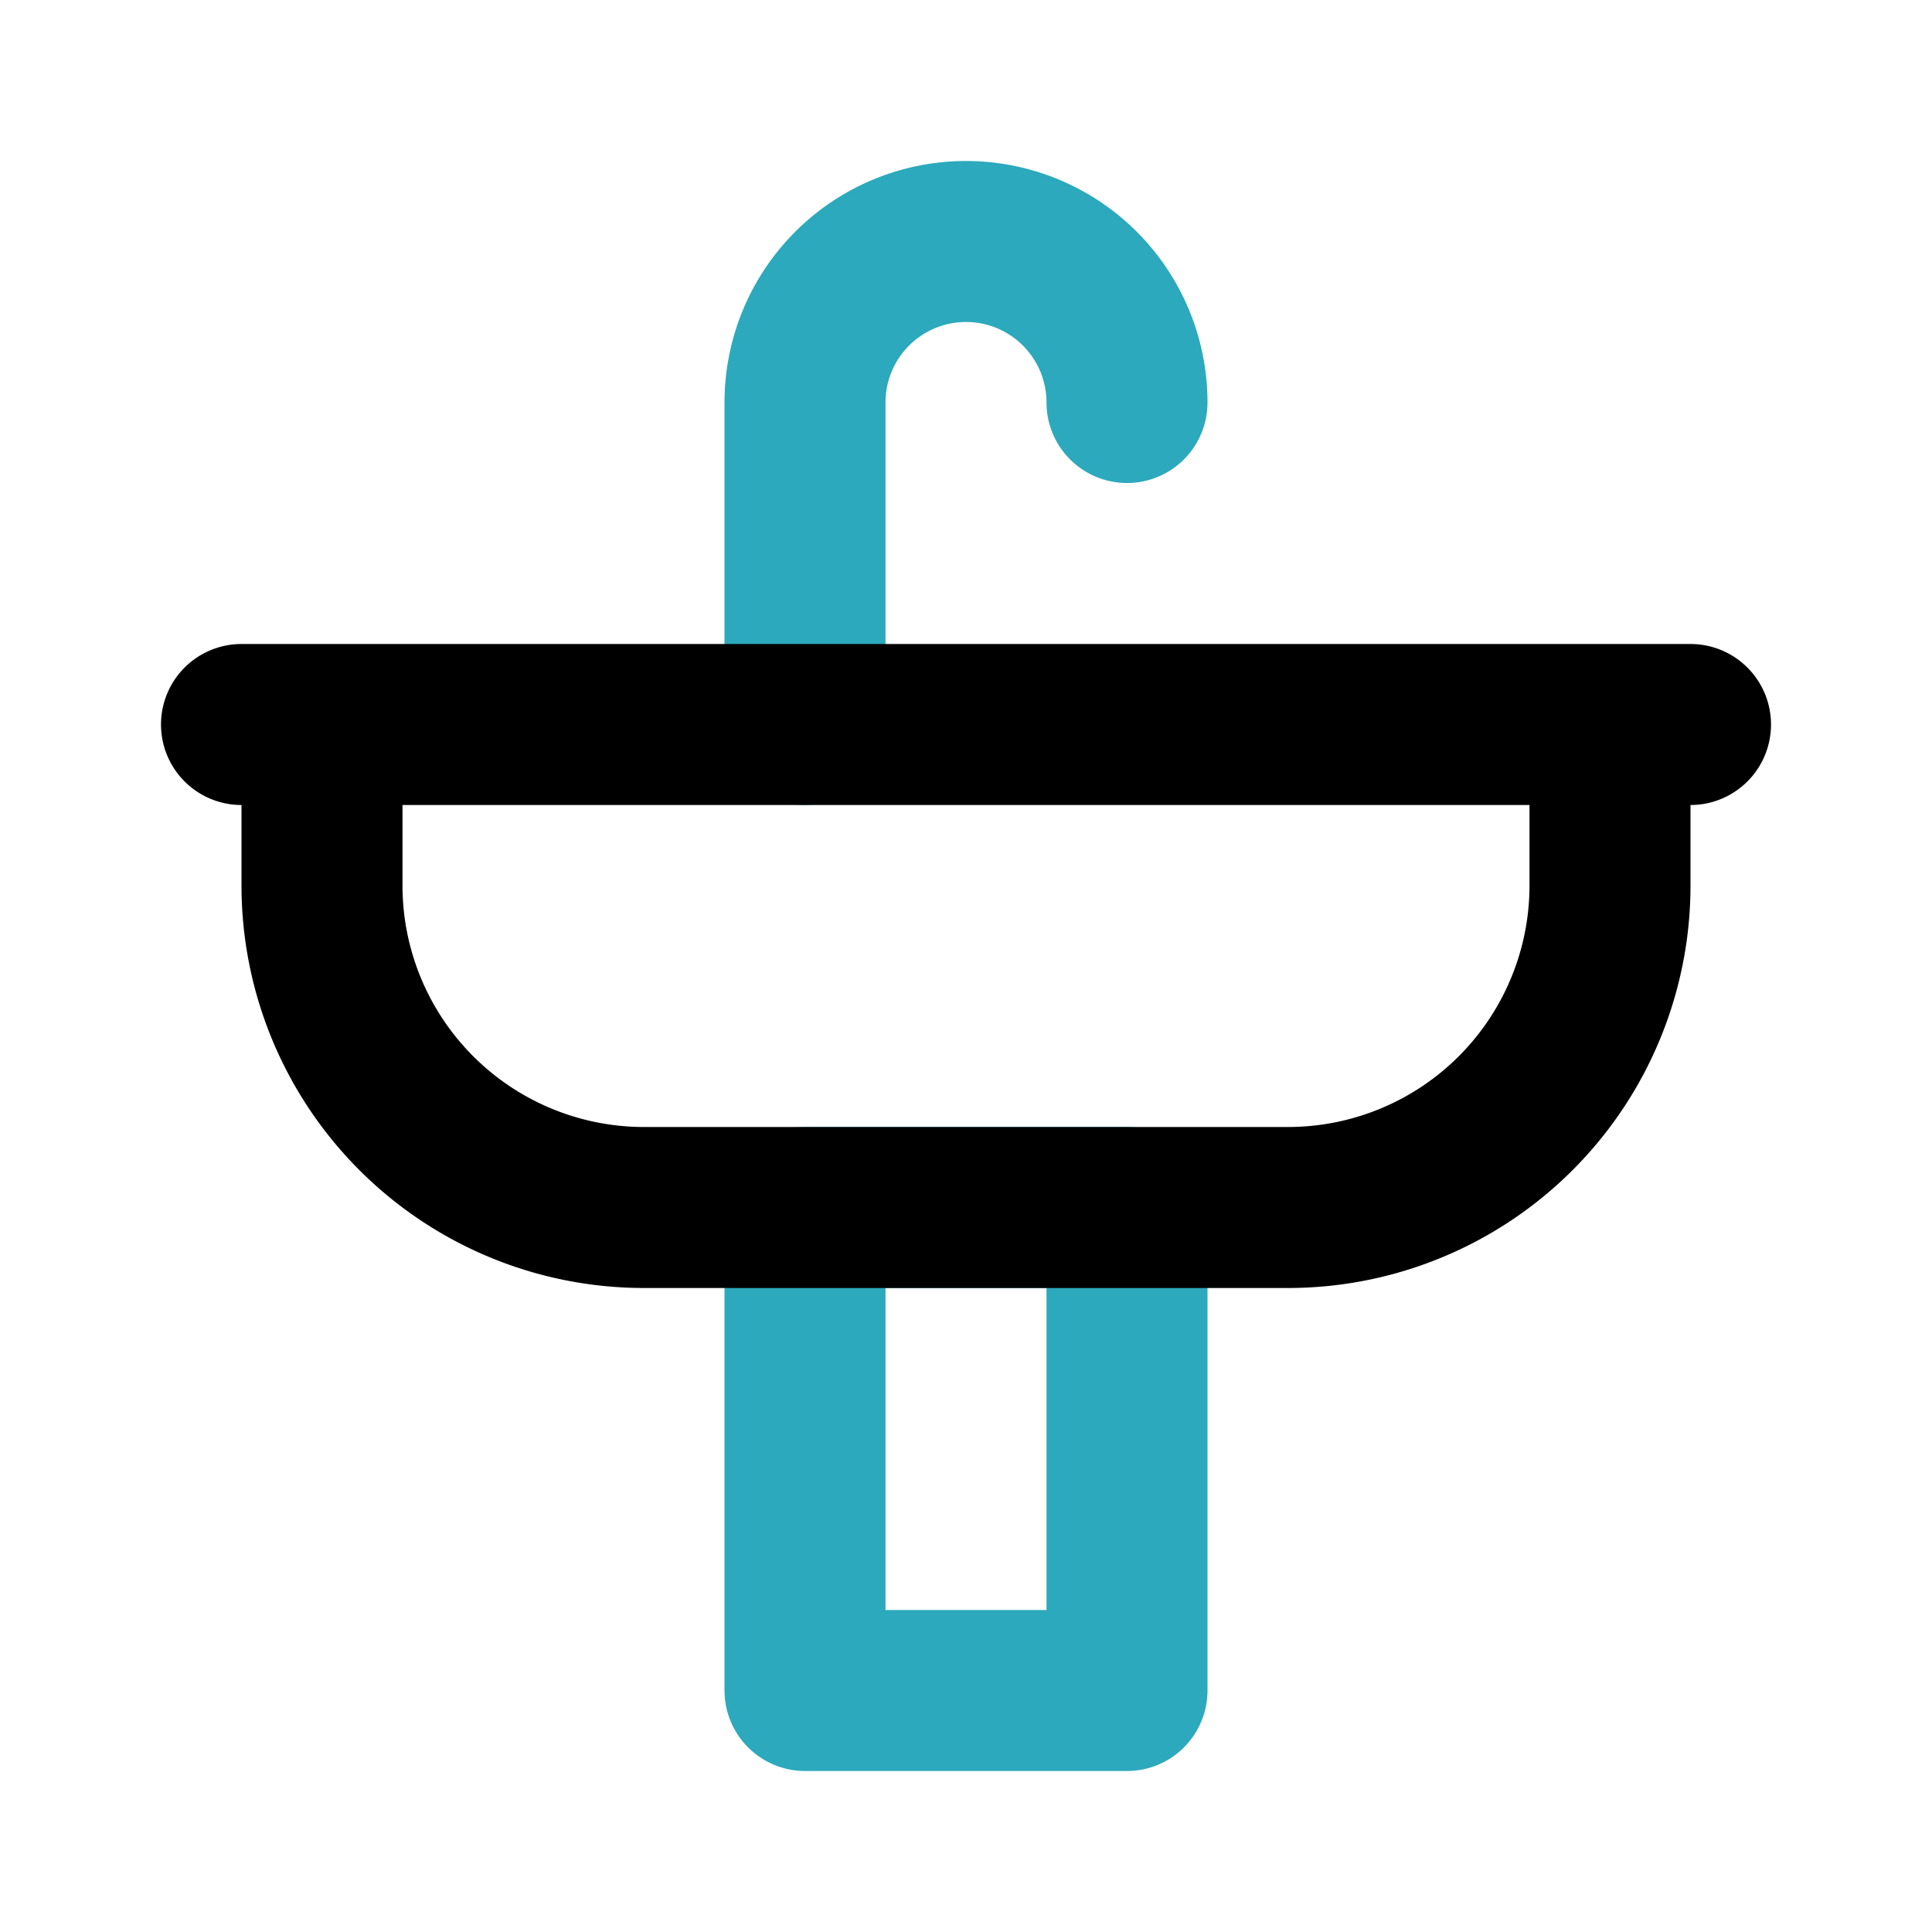
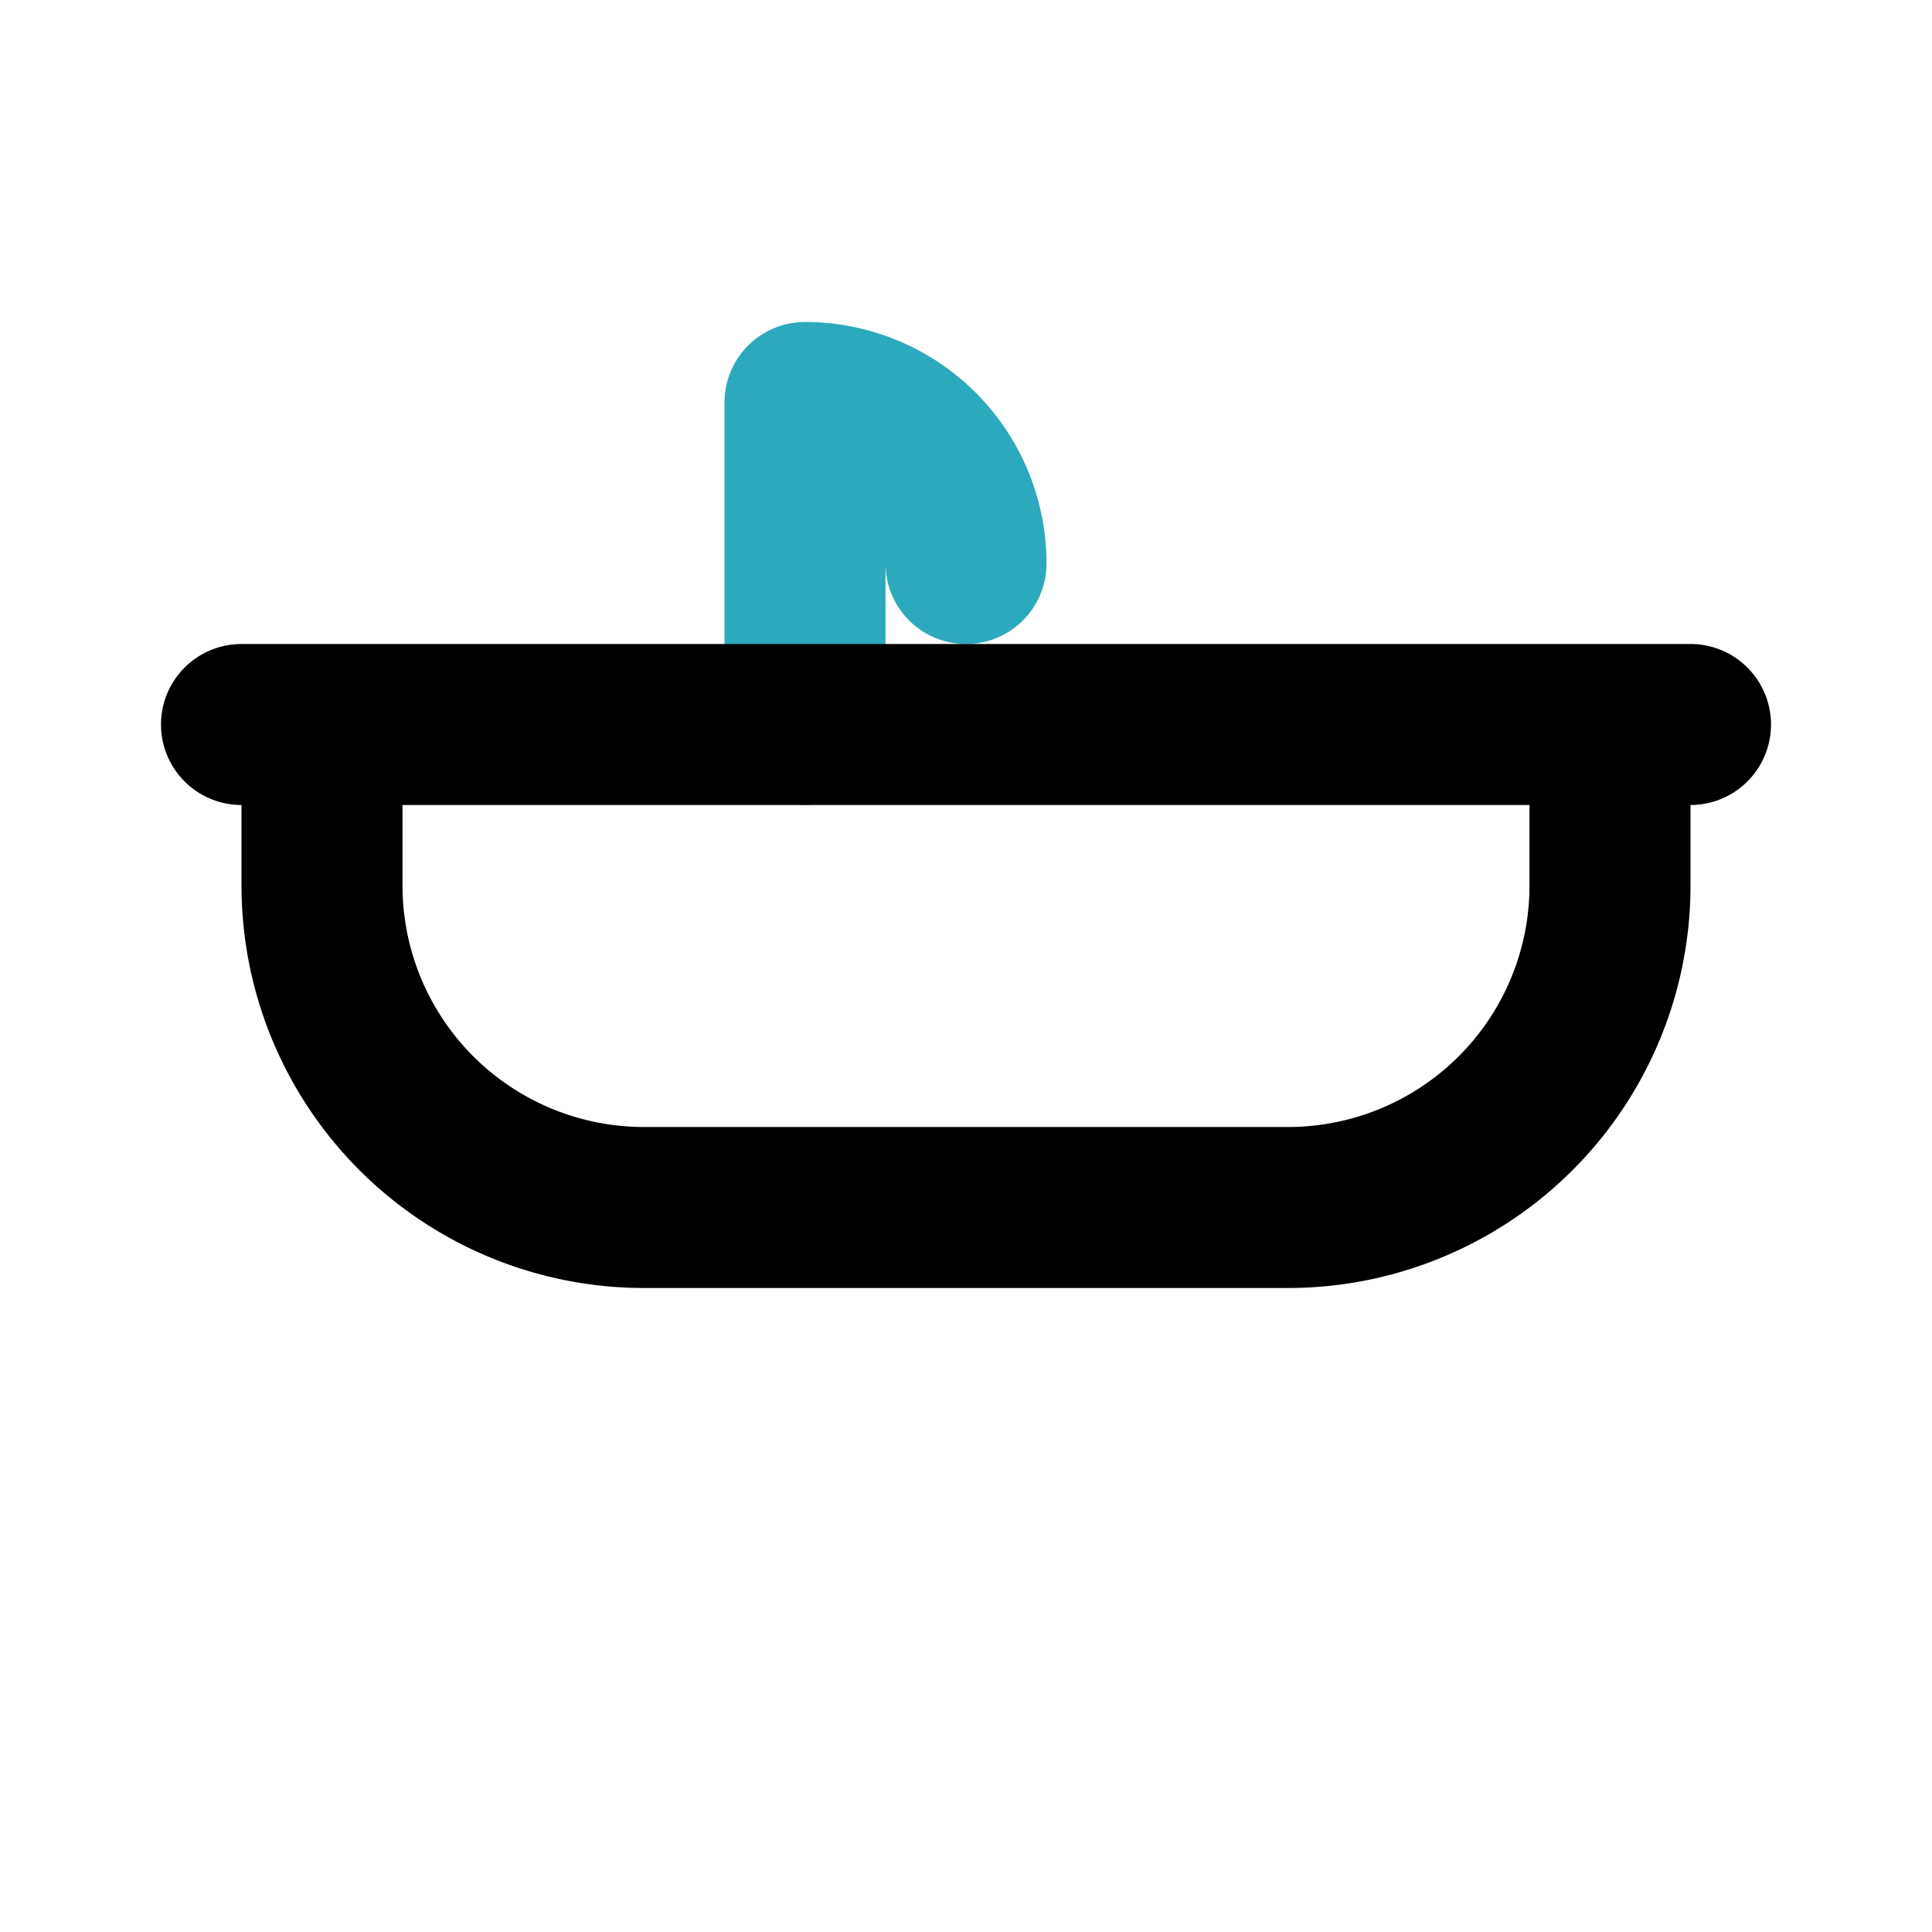
<svg xmlns="http://www.w3.org/2000/svg" fill="#000000" width="800px" height="800px" viewBox="0 0 24 24" id="sink" data-name="Line Color" class="icon line-color">
-   <path id="secondary" d="M10,9V5a2,2,0,0,1,2-2h0a2,2,0,0,1,2,2h0" style="fill: none; stroke: rgb(44, 169, 188); stroke-linecap: round; stroke-linejoin: round; stroke-width: 2;" />
-   <rect id="secondary-2" data-name="secondary" x="10" y="15" width="4" height="6" style="fill: none; stroke: rgb(44, 169, 188); stroke-linecap: round; stroke-linejoin: round; stroke-width: 2;" />
+   <path id="secondary" d="M10,9V5h0a2,2,0,0,1,2,2h0" style="fill: none; stroke: rgb(44, 169, 188); stroke-linecap: round; stroke-linejoin: round; stroke-width: 2;" />
  <path id="primary" d="M3,9H21m-1,2V9H4v2a4,4,0,0,0,4,4h8A4,4,0,0,0,20,11Z" style="fill: none; stroke: rgb(0, 0, 0); stroke-linecap: round; stroke-linejoin: round; stroke-width: 2;" />
</svg>